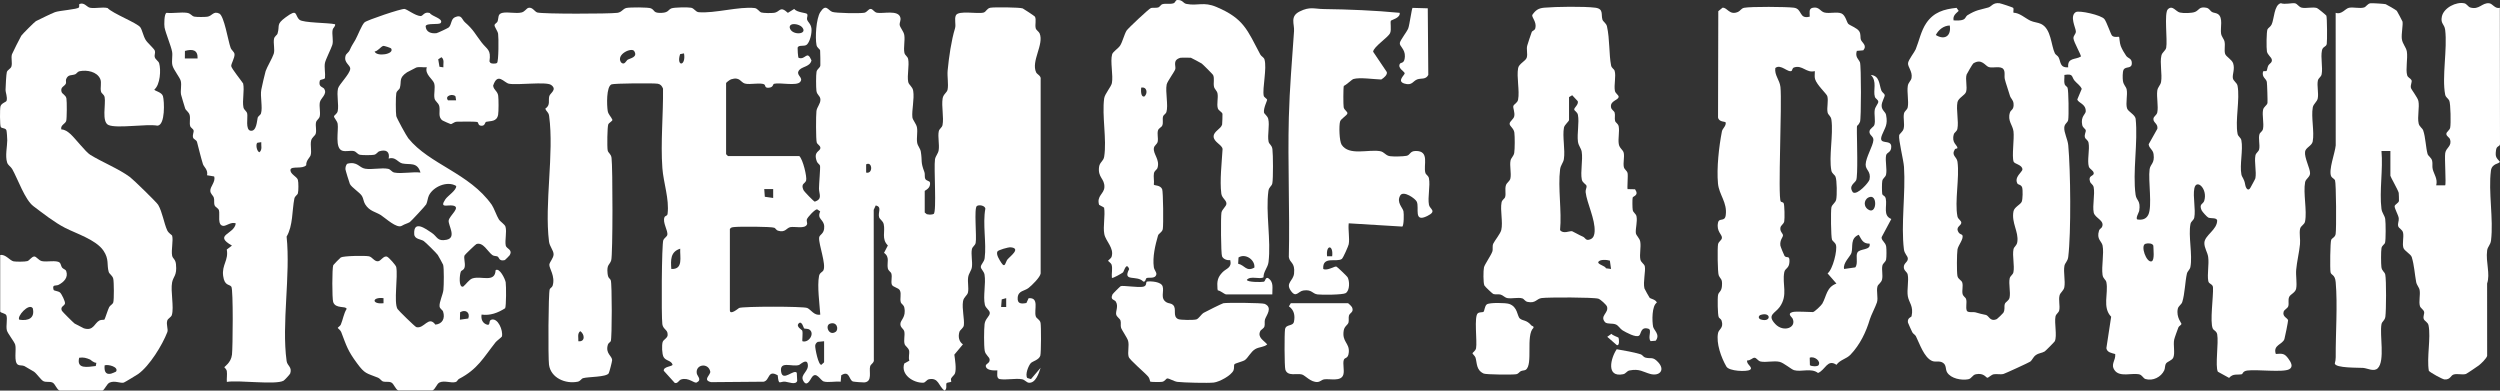
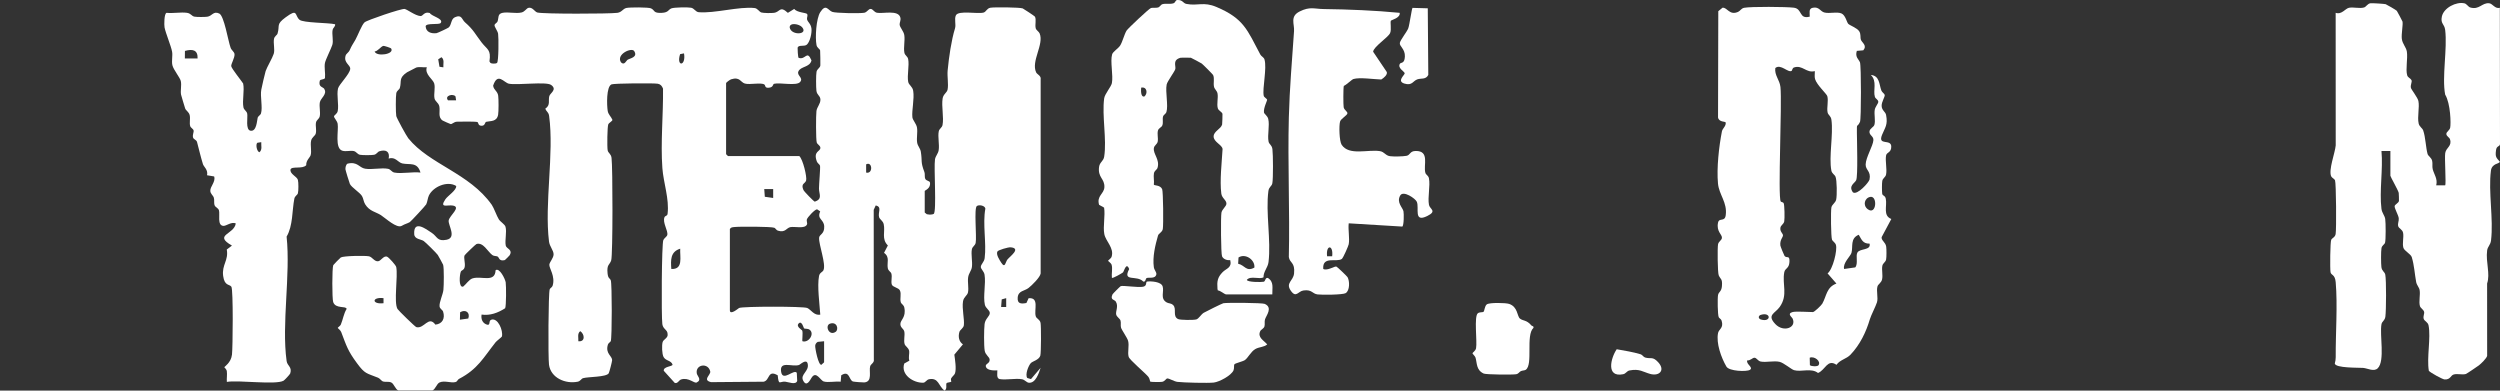
<svg xmlns="http://www.w3.org/2000/svg" fill="none" viewBox="0 0 192 30" height="30" width="192">
  <rect x="0" y="0" width="192" height="30" fill="#333333" stroke="none" />
  <path fill="white" d="M79.897 27.308C79.961 27.088 79.965 25.061 79.915 24.798C79.865 24.532 79.603 24.48 79.546 24.289C79.398 23.799 79.842 22.832 78.998 22.902L78.828 23.271C78.425 23.347 78.12 23.342 78.159 22.854C78.201 22.318 78.68 22.358 78.989 22.118C79.247 21.919 79.882 21.296 79.922 21.002V6.092C79.974 5.816 79.65 5.718 79.576 5.56C79.171 4.692 80.196 3.416 79.844 2.566C79.784 2.424 79.588 2.324 79.546 2.18C79.468 1.908 79.609 1.485 79.479 1.274C79.45 1.226 78.597 0.667 78.544 0.646C78.331 0.56 76.343 0.54 76.056 0.595C75.789 0.646 75.736 0.906 75.546 0.963C75.098 1.096 73.61 0.774 73.413 1.177C73.275 1.459 73.438 1.881 73.345 2.18C73.063 3.092 72.877 4.386 72.779 5.415C72.736 5.866 72.855 6.463 72.776 6.873C72.729 7.124 72.448 7.221 72.393 7.563C72.296 8.17 72.499 9.028 72.386 9.601C72.344 9.817 72.138 9.875 72.096 10.091C72.013 10.509 72.16 11.1 72.089 11.544C72.048 11.8 71.848 11.981 71.807 12.238C71.709 12.849 71.945 16.264 71.71 16.426C71.664 16.457 71.608 16.461 71.555 16.471C71.435 16.493 71.301 16.477 71.181 16.453L71.019 16.322V14.666C71.019 14.625 71.512 14.469 71.417 14.002C71.396 13.898 71.136 13.887 71.066 13.744C70.987 13.58 71.053 13.373 70.998 13.226C70.679 12.388 70.844 12.431 70.72 11.652C70.679 11.395 70.479 11.215 70.438 10.958C70.379 10.594 70.484 10.167 70.426 9.801C70.38 9.508 70.093 9.227 70.07 9.004C70.015 8.458 70.234 7.609 70.134 6.977C70.079 6.636 69.798 6.538 69.75 6.287C69.654 5.784 69.845 5.035 69.747 4.537C69.705 4.321 69.499 4.264 69.457 4.048C69.379 3.656 69.515 3.11 69.449 2.691C69.403 2.4 69.111 2.109 69.092 1.894C69.077 1.726 69.205 1.564 69.146 1.344C68.984 0.737 67.812 1.069 67.354 0.98C67.126 0.935 67.038 0.685 66.864 0.685C66.689 0.685 66.601 0.936 66.374 0.98C66.064 1.04 64.147 1.014 63.906 0.908C63.573 0.764 63.431 0.266 62.999 0.931C62.678 1.423 62.596 2.899 62.709 3.464C62.753 3.682 62.954 3.747 62.986 3.875C63.001 3.931 63.008 4.965 63.003 5.024C62.983 5.222 62.754 5.288 62.709 5.513C62.663 5.747 62.668 6.724 62.702 6.978C62.747 7.312 63.003 7.353 63.008 7.649C63.013 7.982 62.745 8.212 62.703 8.525C62.661 8.835 62.657 10.719 62.727 10.946C62.774 11.096 63.004 11.177 63.005 11.354C63.007 11.655 62.438 11.596 62.733 12.4C62.785 12.545 62.958 12.628 62.978 12.729C63.013 12.895 62.898 14.128 62.898 14.476C62.898 14.918 63.194 15.278 62.574 15.487C62.498 15.473 61.759 14.715 61.705 14.593C61.481 14.086 61.833 14.117 61.91 13.866C61.99 13.599 61.666 12.234 61.387 11.988H55.911L55.764 11.841V6.388C55.764 6.334 56.059 6.119 56.151 6.091C56.826 5.874 56.874 6.321 57.203 6.416C57.588 6.527 58.435 6.317 58.7 6.488C58.809 6.559 58.708 6.765 59.039 6.738C59.415 6.709 59.335 6.465 59.452 6.434C59.886 6.32 61.172 6.622 61.447 6.298C61.728 5.973 61.183 5.81 61.313 5.492C61.481 5.08 62.203 5.188 62.322 4.634C61.956 3.803 61.888 4.633 61.335 4.443C61.278 4.404 61.248 3.707 61.257 3.669C61.322 3.408 61.782 3.611 61.977 3.418C62.216 3.183 62.359 2.531 62.321 2.197C62.277 1.815 62.029 1.702 61.979 1.48C61.952 1.36 62.065 1.193 61.985 1.074C61.915 0.973 61.188 0.964 60.999 0.684L60.51 0.986C59.871 0.41 59.936 0.919 59.439 0.986C59.244 1.012 58.651 1.011 58.476 0.96C58.305 0.91 58.188 0.645 57.956 0.618C56.774 0.482 54.866 1.044 53.659 0.937C53.419 0.915 53.322 0.641 53.075 0.593C52.837 0.547 51.767 0.56 51.565 0.643C51.304 0.749 51.351 0.959 50.831 0.987C50.144 1.023 50.313 0.788 49.995 0.641C49.8 0.551 48.365 0.553 48.109 0.611C47.825 0.676 47.762 0.94 47.41 0.986C46.785 1.069 41.684 1.081 41.264 0.959C41.062 0.901 40.891 0.521 40.579 0.604C40.431 0.643 40.306 0.901 40.049 0.959C39.61 1.06 39.033 0.902 38.606 0.983C38.192 1.061 38.318 1.372 38.208 1.657C38.172 1.748 38.003 1.818 37.982 1.919C37.954 2.054 38.218 2.365 38.255 2.593C38.301 2.881 38.3 4.743 38.17 4.833C38.103 4.88 38.001 4.884 37.919 4.884C37.831 4.884 37.746 4.877 37.667 4.833L37.59 4.716C37.729 3.796 37.412 3.811 36.992 3.266C36.484 2.605 36.374 2.291 35.713 1.715C35.456 1.491 35.47 1.083 34.938 1.324C34.617 1.468 34.693 1.907 34.457 2.111C34.399 2.161 33.609 2.536 33.523 2.547C33.122 2.593 32.712 2.477 32.688 2.008C32.768 1.739 33.745 1.934 33.855 1.754C34.061 1.421 33.164 1.265 33.008 0.999C32.564 0.866 32.489 1.25 32.291 1.234C31.873 1.199 31.271 0.716 31.069 0.687C30.833 0.652 28.187 1.543 27.997 1.717C27.776 1.921 27.477 2.734 27.292 3.06C27.071 3.449 27.042 3.436 26.847 3.873C26.779 4.023 26.589 4.123 26.545 4.265C26.367 4.838 26.93 4.978 26.896 5.301C26.856 5.698 26.027 6.498 25.959 6.797C25.843 7.312 26.035 8.032 25.937 8.528C25.892 8.752 25.671 8.835 25.654 8.933C25.633 9.041 25.894 9.272 25.933 9.509C26.017 10.019 25.685 11.403 26.301 11.578C26.573 11.655 26.893 11.549 27.159 11.599C27.374 11.64 27.433 11.846 27.65 11.888C27.83 11.924 28.542 11.924 28.723 11.888C28.934 11.847 28.992 11.662 29.135 11.618C29.644 11.46 29.955 11.64 29.849 12.182C30.359 12.004 30.559 12.477 30.896 12.552C31.469 12.679 32.044 12.406 32.294 13.253C31.698 13.176 30.849 13.362 30.291 13.253C30.073 13.211 30.016 13.006 29.799 12.964C29.301 12.867 28.573 13.041 28.045 12.957C27.579 12.883 27.464 12.384 26.687 12.569C26.562 12.643 26.521 12.875 26.53 13.002C26.534 13.076 26.833 14.048 26.871 14.127C27 14.396 27.631 14.778 27.799 15.053C27.919 15.251 27.91 15.468 28.043 15.686C28.379 16.231 28.858 16.268 29.256 16.524C29.617 16.759 30.472 17.568 30.853 17.344C31.124 17.185 31.251 17.183 31.469 17.06C31.55 17.014 32.692 15.785 32.735 15.691C32.835 15.478 32.841 15.225 32.938 15.018C33.262 14.337 34.354 13.865 35.033 14.281C35.087 14.598 34.386 15.034 34.205 15.305C33.725 16.023 34.366 15.712 34.786 15.788C35.441 15.907 34.519 16.551 34.459 16.933C34.404 17.282 35.098 18.252 34.296 18.414C33.572 18.561 33.591 18.172 33.166 17.887C32.685 17.563 31.749 16.866 31.812 17.984C31.835 18.382 32.33 18.364 32.541 18.51C32.689 18.611 33.516 19.432 33.62 19.578C33.663 19.64 34.021 20.293 34.033 20.335C34.109 20.59 34.089 21.937 34.054 22.264C34.016 22.623 33.725 23.209 33.758 23.528C33.779 23.726 33.986 23.789 34.032 23.937C34.195 24.454 33.978 24.88 33.437 24.931C32.904 24.205 32.578 25.288 31.972 25.122C31.875 25.095 30.588 23.836 30.527 23.728C30.23 23.214 30.573 21.243 30.432 20.511C30.403 20.363 29.876 19.789 29.747 19.724C29.462 19.584 29.259 20.061 29.019 20.068C28.734 20.077 28.59 19.731 28.329 19.682C28.018 19.624 26.395 19.646 26.174 19.772C26.127 19.799 25.613 20.323 25.595 20.363C25.498 20.575 25.502 22.93 25.587 23.192C25.766 23.743 26.57 23.467 26.621 23.724C26.391 24.095 26.338 24.55 26.173 24.933C26.131 25.032 25.938 25.147 25.938 25.183C25.938 25.207 26.15 25.357 26.204 25.5C26.622 26.595 26.705 26.929 27.417 27.895C28.037 28.736 28.133 28.645 29.036 29.009C29.188 29.071 29.287 29.26 29.427 29.301C29.62 29.358 29.835 29.281 30.041 29.371C30.264 29.468 30.361 29.913 30.598 29.985H33.202C33.438 29.913 33.531 29.475 33.759 29.372C34.146 29.197 34.651 29.444 34.988 29.34C35.139 29.294 35.134 29.161 35.252 29.099C36.693 28.348 37.114 27.485 38.064 26.282C38.142 26.183 38.536 25.888 38.547 25.843C38.655 25.381 38.237 24.38 37.729 24.555C37.502 24.633 37.687 24.987 37.424 24.941C37.055 24.832 36.93 24.52 36.984 24.159C37.646 24.255 38.246 24.023 38.795 23.674C38.882 23.504 38.879 21.945 38.837 21.681C38.797 21.43 38.368 20.539 38.062 20.75C38.021 21.743 36.98 21.168 36.295 21.378C36.021 21.462 35.79 21.843 35.565 22.016C35.206 22.094 35.298 21.102 35.389 20.869C35.439 20.738 35.645 20.763 35.691 20.488C35.744 20.176 35.592 19.801 35.683 19.609C35.709 19.552 36.528 18.765 36.588 18.744C37.106 18.569 37.448 19.319 37.811 19.588C37.947 19.688 38.11 19.644 38.228 19.708C38.326 19.759 38.318 20.092 38.772 19.974C38.797 19.967 39.126 19.63 39.139 19.607C39.409 19.157 38.888 19.113 38.84 18.855C38.763 18.441 38.937 17.806 38.821 17.411C38.766 17.225 38.438 17.044 38.311 16.847C38.152 16.601 37.932 15.963 37.769 15.731C36.052 13.293 32.973 12.625 31.359 10.622C31.21 10.438 30.462 9.065 30.434 8.914C30.388 8.678 30.387 7.399 30.434 7.164C30.476 6.952 30.666 6.893 30.707 6.754C30.86 6.232 30.592 6.001 31.26 5.552C31.305 5.522 31.93 5.198 31.969 5.186C32.211 5.115 32.525 5.188 32.78 5.166C32.592 5.696 33.255 6.091 33.346 6.404C33.444 6.741 33.303 7.206 33.369 7.55C33.415 7.791 33.68 7.895 33.738 8.157C33.824 8.543 33.603 9.001 33.999 9.26C34.05 9.293 34.577 9.525 34.61 9.529C34.718 9.544 34.865 9.363 35.074 9.347C35.297 9.331 36.591 9.326 36.672 9.375C36.752 9.423 36.704 9.689 37.035 9.654C37.27 9.629 37.231 9.379 37.348 9.353C37.678 9.277 38.15 9.364 38.255 8.817C38.301 8.571 38.297 7.617 38.262 7.352C38.214 6.991 37.915 6.92 37.873 6.578C38.222 5.518 38.701 6.355 39.09 6.43C39.747 6.555 41.939 6.252 42.322 6.521C42.821 6.874 42.253 7.148 42.188 7.376C42.089 7.721 42.299 8.066 41.881 8.343C41.964 8.592 42.131 8.594 42.173 8.909C42.565 11.807 41.801 15.628 42.165 18.559C42.21 18.917 42.516 19.238 42.516 19.53C42.516 19.819 42.207 20.125 42.189 20.324C42.164 20.593 42.666 21.216 42.441 21.944C42.403 22.066 42.253 22.129 42.22 22.211C42.109 22.479 42.091 27.466 42.163 28.007C42.301 29.033 43.436 29.503 44.367 29.315C44.579 29.272 44.638 29.087 44.779 29.044C45.164 28.929 46.566 28.971 46.749 28.669C46.799 28.588 47.004 27.786 47.01 27.672C47.026 27.324 46.469 27.171 46.687 26.463C46.724 26.341 46.874 26.278 46.908 26.197C47.007 25.96 47.007 21.766 46.908 21.529C46.829 21.338 46.705 21.413 46.661 20.997C46.586 20.285 46.831 20.352 46.94 19.996C47.069 19.581 47.061 12.822 46.966 12.121C46.923 11.802 46.712 11.767 46.668 11.541C46.621 11.3 46.638 9.717 46.717 9.547C46.774 9.426 47.028 9.307 47.036 9.206C46.935 8.959 46.717 8.798 46.672 8.519C46.604 8.096 46.554 6.66 46.963 6.48C47.147 6.399 50.226 6.372 50.528 6.432C50.741 6.474 50.843 6.613 50.92 6.807C50.946 8.78 50.726 10.953 50.87 12.909C50.952 14.034 51.409 15.277 51.271 16.417C51.247 16.607 51.09 16.553 51.035 16.679C50.86 17.087 51.326 17.722 51.247 18.049C51.217 18.174 51.01 18.289 50.945 18.434C50.814 18.73 50.787 24.281 50.867 24.891C50.92 25.294 51.274 25.313 51.273 25.665C51.32 25.957 50.954 26.061 50.891 26.269C50.818 26.514 50.837 27.198 50.965 27.422C51.142 27.732 51.544 27.671 51.653 28.003C51.642 28.161 50.934 28.138 50.978 28.476L51.819 29.406C52.048 29.485 52.134 29.197 52.31 29.142C52.893 28.96 53.313 29.471 53.512 29.372C53.929 29.162 53.545 28.882 53.512 28.676C53.398 27.98 54.393 27.829 54.547 28.529C54.603 28.785 53.915 29.183 54.608 29.349L58.646 29.315C59.133 29.221 58.944 28.364 59.729 28.825C59.807 29.648 59.872 29.273 60.304 29.312C60.548 29.335 61.114 29.586 61.225 29.255L61.193 28.632C60.979 28.314 60.12 29.341 59.992 28.563C59.845 27.674 60.817 28.202 61.367 28.031C61.443 28.008 61.925 27.532 62.026 27.921C62.179 28.51 61.441 28.742 61.677 29.217C61.947 29.762 62.203 29.201 62.336 28.997C62.686 28.462 63 29.218 63.264 29.297C63.615 29.4 64.181 29.264 64.564 29.317L64.606 28.824C65.261 28.396 65.192 29.206 65.51 29.299C65.605 29.326 66.266 29.379 66.377 29.37C67.038 29.315 66.714 28.501 66.832 28.119C66.882 27.959 67.156 27.854 67.111 27.618L67.101 16.115L67.254 15.779C67.767 15.883 67.406 16.311 67.516 16.684C67.565 16.849 67.809 16.959 67.868 17.211C68 17.784 67.681 18.35 68.188 18.851L67.894 19.419C68.36 19.742 68.101 20.174 68.183 20.599C68.223 20.808 68.412 20.869 68.456 21.009C68.535 21.269 68.411 21.611 68.491 21.851C68.561 22.062 69.005 22.085 69.112 22.305C69.242 22.573 69.096 22.933 69.18 23.212C69.223 23.351 69.409 23.41 69.452 23.622C69.604 24.379 69.149 24.56 69.149 24.887C69.149 25.182 69.407 25.235 69.453 25.472C69.508 25.764 69.389 26.132 69.475 26.424C69.525 26.595 69.778 26.701 69.825 26.954C69.857 27.125 69.751 27.475 69.84 27.699L69.448 27.917C69.155 28.783 70.155 29.414 70.896 29.393C71.091 29.387 71.144 29.159 71.366 29.122C72.097 28.998 72.072 29.647 72.535 29.999C72.772 29.873 72.623 29.545 72.695 29.431C72.738 29.364 73 29.37 73.06 29.307C73.071 29.296 73.001 29.144 73.049 29.057C73.13 28.912 73.309 28.792 73.347 28.665C73.457 28.298 73.347 27.63 73.293 27.237L73.953 26.445C73.638 26.236 73.577 25.843 73.682 25.492C73.733 25.32 73.998 25.204 74.025 24.974C74.079 24.508 73.868 23.715 73.96 23.14C74.014 22.799 74.295 22.701 74.343 22.45C74.409 22.109 74.3 21.661 74.354 21.293C74.4 20.98 74.604 20.796 74.643 20.509C74.699 20.098 74.563 19.536 74.641 19.142C74.683 18.926 74.889 18.869 74.931 18.652C75.023 18.186 74.791 15.986 75.023 15.823C75.2 15.698 75.641 15.789 75.676 16.02C75.454 17.222 75.773 18.652 75.622 19.828C75.584 20.126 75.32 20.306 75.327 20.506C75.332 20.671 75.57 20.837 75.613 21.094C75.727 21.774 75.489 22.751 75.638 23.406C75.699 23.671 75.994 23.808 76.015 24.016C76.042 24.277 75.667 24.459 75.616 24.885C75.566 25.304 75.559 26.524 75.624 26.927C75.678 27.266 75.99 27.402 76.005 27.612C76.032 27.95 75.613 27.92 75.724 28.191C75.832 28.456 76.351 28.462 76.596 28.443C76.608 28.653 76.51 29.031 76.756 29.111C77.289 29.204 77.991 29.032 78.499 29.128C78.707 29.169 78.838 29.373 79.004 29.392C79.534 29.457 79.785 28.656 79.92 28.247L79.179 29.115L78.893 29.029C78.714 28.765 78.981 28.089 79.167 27.886C79.299 27.741 79.8 27.647 79.902 27.301L79.897 27.308ZM61.597 2.085C62.108 2.675 60.749 2.751 60.647 2.103C60.641 1.704 61.384 1.839 61.597 2.085ZM28.77 3.954C29.017 3.936 29.249 3.575 29.426 3.529C29.522 3.504 30.018 3.69 30.035 3.716C30.334 4.165 28.92 4.384 28.769 3.954H28.77ZM29.454 23.287C28.542 23.394 28.537 22.791 29.454 22.898V23.287ZM35.336 23.983C35.747 23.733 36.129 23.995 35.964 24.462L35.321 24.553L35.336 23.983ZM34.05 5.171L33.752 5.128L33.655 4.555L33.904 4.394C34.15 4.578 34.03 4.909 34.05 5.171ZM34.405 7.703C34.117 7.346 34.802 7.161 34.984 7.407L35.028 7.703H34.405ZM44.417 26.208C44.436 25.946 44.318 25.622 44.563 25.431C44.909 25.66 44.963 26.273 44.417 26.208ZM48.202 4.588C48.091 4.658 47.955 5.055 47.69 4.786C47.296 4.162 48.517 3.623 48.705 3.921C49.011 4.4 48.38 4.474 48.202 4.589V4.588ZM51.557 20.657C51.509 19.976 51.477 19.335 52.241 19.099C52.206 19.74 52.495 20.703 51.557 20.657ZM52.232 4.158L52.533 4.1C52.702 5.113 51.915 5.141 52.232 4.158ZM59.38 14.521V15.204L58.738 15.112L58.694 14.521H59.38ZM61.629 26.209C61.586 26.168 61.678 25.576 61.613 25.392C61.589 25.323 61.111 25.089 61.335 24.845C61.574 24.585 61.723 25.195 61.746 25.213C61.815 25.27 62.034 25.218 62.175 25.321C62.588 25.621 62.113 26.355 61.629 26.208V26.209ZM63.291 27.815C63.291 27.845 63.134 27.952 63.096 28.011C62.855 28.114 62.591 26.733 62.607 26.55C62.619 26.417 62.691 26.323 62.803 26.256L63.291 26.207V27.815ZM62.908 18.264C62.876 18.793 63.458 20.295 63.241 20.753C63.172 20.901 62.952 20.935 62.902 21.195C62.751 21.974 62.945 23.346 62.997 24.163C62.528 24.259 62.282 23.776 61.995 23.652C61.691 23.522 57.063 23.522 56.763 23.652C56.716 23.673 56.054 24.253 56.054 23.822V17.588C56.14 17.45 56.248 17.454 56.391 17.437C56.783 17.391 59.234 17.395 59.473 17.494C59.555 17.527 59.618 17.675 59.74 17.714C60.319 17.896 60.393 17.503 60.7 17.443C61.038 17.378 61.81 17.597 61.973 17.245C62.025 17.132 61.929 16.982 61.965 16.854C62.011 16.687 62.58 16.075 62.752 16.074L62.991 16.235C62.72 16.854 63.277 16.823 63.3 17.39C63.326 17.991 62.924 17.988 62.908 18.262V18.264ZM64.178 25.484C63.666 25.843 63.33 24.995 63.744 24.857C64.296 24.674 64.429 25.308 64.178 25.484ZM66.519 13.255V12.623C67 12.356 67.07 13.387 66.519 13.255ZM76.886 23.58L76.932 22.993L77.276 22.898V23.58H76.886ZM77.373 19.927C77.218 20.114 77.199 20.635 76.91 20.193C76.773 19.985 76.467 19.53 76.607 19.307C76.673 19.203 77.432 18.975 77.62 18.993C78.443 19.071 77.577 19.679 77.374 19.926L77.373 19.927Z" />
-   <path fill="white" d="M177.937 0.615C177.595 0.518 177.131 0.659 176.786 0.592C176.549 0.546 176.448 0.297 176.26 0.254C176.045 0.206 175.481 0.368 175.166 0.245C174.641 0.386 174.663 1.461 174.46 1.883C174.373 2.065 174.196 2.14 174.144 2.251C174.06 2.43 174.054 3.708 174.099 3.949C174.148 4.21 174.428 4.381 174.472 4.562C174.531 4.804 174.301 4.867 174.204 5.037C174.132 5.163 174.121 5.401 174.071 5.446C174.012 5.498 173.816 5.417 173.796 5.513C173.704 5.953 174.039 6.021 174.093 6.292C174.117 6.409 174.161 7.832 174.142 7.911C174.099 8.1 173.849 8.199 173.803 8.436C173.72 8.859 173.882 9.472 173.8 9.893C173.759 10.103 173.572 10.162 173.528 10.304C173.427 10.629 173.574 11.113 173.506 11.452C173.463 11.668 173.258 11.725 173.216 11.941C173.118 12.44 173.309 13.19 173.213 13.691C173.2 13.757 172.917 14.257 172.845 14.396C172.668 14.736 172.478 14.468 172.431 14.181C172.352 13.7 172.186 13.635 172.14 13.399C171.996 12.67 172.281 11.502 172.137 10.772C172.095 10.556 171.889 10.498 171.847 10.282C171.647 9.266 172.04 7.608 171.843 6.585C171.796 6.34 171.508 6.224 171.481 5.987C171.445 5.679 171.646 5.318 171.508 4.873C171.412 4.567 170.955 4.358 170.887 4.129C170.807 3.857 170.908 3.503 170.845 3.197C170.803 2.992 170.618 2.828 170.579 2.585C170.506 2.132 170.759 1.351 170.332 1.077C170.189 0.986 170.021 0.997 169.895 0.928C169.725 0.835 169.689 0.643 169.445 0.595C168.891 0.486 168.901 0.775 168.591 0.91C168.341 1.02 167.685 1.026 167.414 0.963C167.103 0.892 166.845 0.356 166.489 0.716C166.195 1.011 166.473 3.096 166.365 3.66C166.319 3.899 166.057 4.004 165.996 4.266C165.862 4.847 166.07 5.685 165.971 6.286C165.926 6.558 165.717 6.669 165.678 6.968C165.615 7.464 165.773 8.158 165.681 8.627C165.637 8.852 165.403 8.924 165.383 9.119C165.352 9.423 165.749 9.489 165.686 9.889L165.018 11.078C165.052 11.415 165.344 11.474 165.394 11.836C165.494 12.559 165.148 12.585 165.089 13.004C164.972 13.854 165.311 15.866 164.985 16.503C164.816 16.832 164.524 16.904 164.17 16.858C163.961 16.827 164.276 16.293 164.29 16.202C164.42 15.372 164.079 15.43 164.014 14.963C163.772 13.219 164.208 10.922 164.017 9.117C163.963 8.791 163.433 8.578 163.355 8.315C163.238 7.926 163.41 7.297 163.33 6.878C163.286 6.644 163.083 6.538 163.039 6.195C163.014 6.004 163.007 5.521 163.088 5.363C163.243 5.059 163.734 5.329 163.724 4.836C163.717 4.467 163.435 4.492 163.292 4.29C163.147 4.087 162.964 3.764 162.874 3.535C162.784 3.303 162.772 2.858 162.747 2.833C162.708 2.795 162.377 2.908 162.206 2.738C162.109 2.642 161.805 1.715 161.622 1.47C161.384 1.152 159.668 0.779 159.422 0.929C158.927 1.23 159.413 2.138 159.426 2.403C159.437 2.629 159.221 2.722 159.242 2.953C159.269 3.243 159.838 4.222 159.815 4.341C159.37 4.606 158.775 4.404 158.836 5.171C158.179 5.207 158.286 4.757 158.097 4.397C158.033 4.274 157.869 4.209 157.814 4.095C157.516 3.479 157.538 2.216 156.755 1.839C156.514 1.722 156.199 1.715 155.931 1.588C155.543 1.404 155.093 0.976 154.637 0.978C154.603 0.869 154.671 0.693 154.619 0.609C154.59 0.562 153.659 0.26 153.56 0.248C153.049 0.186 152.953 0.503 152.705 0.574C152.011 0.774 151.793 0.744 151.088 1.177C150.989 1.238 150.953 1.426 150.797 1.497C150.558 1.604 150.288 1.568 150.035 1.568C149.966 1.206 150.196 1.056 150.426 0.836L150.267 0.602C149.29 0.705 148.512 0.934 147.941 1.77C147.532 2.369 147.383 3.158 147.127 3.784C147.039 3.999 146.568 4.591 146.538 4.843C146.503 5.139 146.897 5.488 146.806 5.993C146.768 6.206 146.562 6.329 146.52 6.588C146.439 7.083 146.606 7.766 146.514 8.237C146.472 8.453 146.267 8.511 146.224 8.727C146.156 9.069 146.286 9.511 146.202 9.874C146.144 10.122 145.881 10.263 145.856 10.393C145.793 10.713 146.192 12.301 146.227 12.813C146.359 14.808 145.985 17.232 146.221 19.15C146.263 19.49 146.504 19.653 146.52 19.836C146.547 20.131 146.211 20.19 146.212 20.511C146.212 20.806 146.468 20.859 146.514 21.096C146.606 21.569 146.439 22.249 146.52 22.745C146.602 23.247 146.981 23.501 146.807 24.289C146.79 24.363 146.464 24.406 146.531 24.775C146.538 24.815 146.818 25.424 146.865 25.518C146.928 25.643 147.081 25.7 147.143 25.825C147.417 26.372 147.763 27.445 148.374 27.716C148.646 27.836 148.929 27.68 149.211 27.857C149.507 28.043 149.391 28.36 149.54 28.601C149.831 29.076 150.641 29.226 151.158 29.128C151.433 29.075 151.472 28.797 151.749 28.742C152.364 28.621 152.518 29.002 152.626 29.011C152.716 29.019 152.928 28.779 153.12 28.744C153.361 28.701 153.621 28.784 153.875 28.717C153.985 28.689 155.839 27.839 155.929 27.769C156.073 27.659 156.146 27.419 156.343 27.278C156.593 27.1 156.812 27.124 157.032 26.991C157.098 26.951 157.786 26.257 157.809 26.206C157.998 25.792 157.764 24.805 157.861 24.31C157.903 24.094 158.108 24.036 158.151 23.82C158.219 23.477 158.081 23.032 158.177 22.676C158.231 22.471 158.492 22.32 158.54 22.063C158.631 21.578 158.457 20.899 158.548 20.416C158.593 20.181 158.798 20.076 158.84 19.733C159.068 17.876 159.02 13.067 158.842 11.156C158.801 10.711 158.51 10.184 158.536 9.795C158.555 9.485 158.791 9.446 158.837 9.211C158.891 8.935 158.87 6.934 158.786 6.733C158.752 6.651 158.602 6.588 158.565 6.467C158.499 6.254 158.563 5.981 158.545 5.755C159.258 5.633 159.078 5.897 159.327 6.195C159.506 6.408 159.761 6.557 159.878 6.825L159.537 7.635C159.61 7.924 160.2 7.959 160.185 8.555C160.18 8.768 159.778 8.943 159.915 9.602C159.96 9.817 160.165 9.892 160.185 10.004C160.212 10.14 160.059 10.329 160.124 10.556C160.162 10.69 160.359 10.753 160.402 10.968C160.502 11.475 160.282 12.325 160.423 12.797C160.481 12.992 160.778 13.073 160.801 13.305C160.801 13.553 160.338 13.45 160.521 13.965C160.575 14.115 160.752 14.169 160.793 14.377C160.902 14.926 160.69 15.766 160.797 16.321C160.878 16.747 161.676 16.93 161.43 17.44C161.39 17.524 161.245 17.582 161.206 17.706C160.994 18.389 161.411 18.517 161.478 18.857C161.6 19.481 161.384 20.442 161.474 21.101C161.517 21.421 161.727 21.455 161.771 21.681C161.937 22.526 161.443 23.616 162.137 24.324L161.77 26.739C161.821 27.073 162.179 27.11 162.449 27.191C162.502 27.689 162.061 27.969 162.41 28.447C162.798 28.976 163.711 28.637 164.264 28.742C164.531 28.793 164.584 29.053 164.774 29.11C165.342 29.28 165.972 28.959 166.215 28.441C166.294 28.271 166.245 28.068 166.361 27.905C166.46 27.767 166.811 27.678 166.905 27.472C167.059 27.135 166.891 26.495 166.977 26.083C167.009 25.932 167.231 25.329 167.302 25.141C167.337 25.046 167.515 24.97 167.537 24.88C167.551 24.82 167.124 24.373 167.252 23.725C167.298 23.492 167.534 23.398 167.598 23.194C167.798 22.561 167.815 21.622 167.954 21.016C167.997 20.826 168.185 20.709 168.223 20.505C168.4 19.58 168.049 18.112 168.229 17.2C168.271 16.984 168.478 16.926 168.52 16.71C168.643 16.083 168.401 15.107 168.524 14.475C168.675 13.691 169.573 14.493 169.284 15.426C169.205 15.683 168.861 15.649 169.084 16.151C169.131 16.259 169.506 16.672 169.599 16.711C169.803 16.797 170.213 16.698 170.278 16.917C170.295 17.65 169.305 18.069 169.295 18.659C169.288 19.044 169.541 19.381 169.589 19.741C169.666 20.31 169.501 21.061 169.596 21.586C169.642 21.84 169.942 21.788 169.958 22.079C169.997 22.752 169.706 24.728 169.942 25.234C170.01 25.381 170.23 25.416 170.281 25.676C170.403 26.309 170.112 28.119 170.331 28.548L171.195 29.023C171.501 28.662 171.834 28.813 172.171 28.74C172.246 28.724 172.232 28.506 172.587 28.457C173.321 28.356 175.335 28.623 175.814 28.357C176.157 28.166 175.935 27.803 175.744 27.541C175.447 27.133 175.287 27.148 174.782 27.184C174.547 26.488 175.299 26.467 175.443 26.04C175.483 25.924 175.734 24.672 175.724 24.599C175.699 24.419 175.27 24.335 175.383 23.941C175.431 23.775 175.692 23.686 175.741 23.512C175.805 23.287 175.706 23.04 175.81 22.802C175.901 22.597 176.285 22.478 176.345 22.165C176.423 21.756 176.306 21.158 176.348 20.707C176.407 20.061 176.575 19.406 176.639 18.757C176.675 18.391 176.578 17.927 176.642 17.591C176.695 17.317 176.977 17.277 177.03 17.003C177.191 16.161 176.873 14.832 177.033 13.988C177.082 13.729 177.41 13.605 177.413 13.306C177.417 12.926 176.967 12.119 177.029 11.653C177.072 11.329 177.551 11.206 177.616 10.866C177.757 10.127 177.483 8.992 177.622 8.244C177.672 7.975 177.954 7.822 178.004 7.553C178.08 7.147 177.933 6.591 178.01 6.196C178.052 5.98 178.259 5.923 178.301 5.707C178.403 5.182 178.213 4.439 178.325 3.876C178.389 3.554 178.65 3.621 178.695 3.373C178.734 3.155 178.722 1.342 178.666 1.204C178.648 1.161 178.01 0.637 177.939 0.616L177.937 0.615ZM148.67 2.689C148.879 2.286 149.268 1.971 149.742 1.958C149.873 2.75 149.358 3.115 148.67 2.689ZM155.268 15.494C155.163 15.724 154.699 15.901 154.636 16.229C154.465 17.111 155.041 17.785 154.932 18.57C154.888 18.889 154.679 18.924 154.635 19.15C154.537 19.649 154.729 20.402 154.632 20.9C154.59 21.116 154.383 21.173 154.341 21.389C154.258 21.81 154.419 22.422 154.337 22.847C154.285 23.115 154.021 23.168 153.967 23.355C153.903 23.581 154.004 23.76 153.856 24.023C153.832 24.065 153.401 24.485 153.36 24.503C152.834 24.747 152.745 24.233 152.518 24.188C152.134 24.111 152.089 24.092 151.725 23.991C151.531 23.937 151.166 24.03 151.057 23.878C150.939 23.59 151.083 23.252 150.995 22.966C150.952 22.826 150.762 22.765 150.722 22.556C150.671 22.293 150.78 21.964 150.701 21.7C150.644 21.51 150.383 21.458 150.331 21.192C150.272 20.88 150.283 19.487 150.335 19.155C150.385 18.839 150.857 18.311 150.7 18.048C150.678 18.01 150.51 17.979 150.439 17.875C150.129 17.417 150.628 17.35 150.628 17.104C150.628 16.93 150.375 16.843 150.331 16.615C150.107 15.474 150.502 13.638 150.335 12.424C150.28 12.022 149.838 11.954 150.133 11.471C150.185 11.386 150.333 11.437 150.331 11.357C150.327 11.142 149.854 10.967 150.056 10.306C150.099 10.164 150.286 10.105 150.328 9.895C150.442 9.321 150.221 8.434 150.332 7.853C150.397 7.518 150.917 7.315 150.995 7.052C151.106 6.675 150.923 6.104 151.035 5.728C151.051 5.672 151.499 4.904 151.546 4.873C152.201 4.455 152.464 5.069 152.745 5.153C153.063 5.247 153.65 5.04 153.86 5.309C154.018 5.512 153.912 5.832 153.969 6.076C154.043 6.393 154.249 6.951 154.36 7.343C154.423 7.569 154.614 7.666 154.64 7.947C154.687 8.442 154.43 8.419 154.36 8.65C154.165 9.289 154.572 9.586 154.636 10.089C154.707 10.664 154.497 11.993 154.646 12.416C154.71 12.596 155.321 12.653 155.321 13.013C155.321 13.206 154.65 13.609 154.948 14.113C154.985 14.177 155.233 14.18 155.3 14.394C155.359 14.584 155.348 15.316 155.267 15.494H155.268ZM165.243 20.072C164.845 20.194 164.365 18.858 164.769 18.723C164.948 18.663 165.312 18.668 165.377 18.869C165.374 19.11 165.494 19.994 165.243 20.071V20.072Z" />
-   <path fill="white" d="M191.692 11.544C191.744 11.161 191.97 11.295 192 11.069L191.987 0.6C191.615 0.701 191.436 0.276 191.165 0.25C190.613 0.196 190.404 0.782 189.714 0.574C189.556 0.526 189.446 0.296 189.267 0.255C188.638 0.113 187.674 0.602 187.535 1.272C187.419 1.835 187.732 1.829 187.789 2.297C187.968 3.753 187.528 5.914 187.789 7.264C187.832 7.488 188.03 7.561 188.105 7.729C188.21 7.969 188.234 9.507 188.176 9.798C188.131 10.024 187.88 10.112 187.88 10.286C187.88 10.461 188.111 10.545 188.16 10.695C188.331 11.231 187.86 11.328 187.793 11.753C187.73 12.144 187.876 14.143 187.788 14.231H187.102C187.228 13.739 186.932 13.389 186.832 12.992C186.78 12.784 186.838 12.559 186.79 12.352C186.731 12.101 186.485 11.989 186.438 11.826C186.306 11.371 186.282 10.537 186.102 10.018C186.037 9.833 185.812 9.738 185.754 9.488C185.636 8.977 185.833 8.249 185.733 7.756C185.68 7.498 185.199 6.889 185.162 6.759C185.096 6.529 185.273 6.301 185.2 6.149C185.142 6.031 184.926 5.959 184.873 5.787C184.737 5.338 184.929 4.483 184.847 3.962C184.794 3.622 184.509 3.379 184.46 2.984C184.414 2.611 184.565 1.889 184.511 1.653C184.5 1.607 184.116 0.893 184.076 0.833C184.04 0.778 183.279 0.34 183.22 0.322C183.113 0.291 182.196 0.236 182.063 0.249C181.826 0.27 181.73 0.523 181.558 0.574C181.224 0.673 180.751 0.53 180.407 0.597C180.113 0.653 179.848 1.147 179.379 0.985L179.383 11.166C179.329 11.76 178.812 13.067 179.038 13.547C179.091 13.659 179.277 13.731 179.329 13.842C179.417 14.029 179.443 17.634 179.377 17.977C179.327 18.237 179.106 18.271 179.037 18.419C178.959 18.586 178.938 20.643 178.985 20.904C179.032 21.16 179.328 21.051 179.382 21.675C179.535 23.436 179.371 25.614 179.383 27.431C179.384 27.599 179.357 27.76 179.312 27.919C179.366 28.278 181.13 28.229 181.48 28.254C181.827 28.279 182.314 28.576 182.611 28.282C183.185 27.713 182.742 25.702 182.899 24.895C182.943 24.668 183.154 24.635 183.197 24.315C183.261 23.841 183.274 21.526 183.19 21.096C183.146 20.869 182.936 20.836 182.892 20.516C182.858 20.263 182.853 19.284 182.899 19.051C182.941 18.841 183.128 18.782 183.171 18.641C183.237 18.43 183.227 17.079 183.185 16.816C183.141 16.538 182.937 16.363 182.895 16.033C182.726 14.678 183.027 12.991 182.897 11.599H183.582V13.499C183.582 13.572 184.166 14.582 184.222 14.811C184.231 14.849 184.248 15.403 184.24 15.433C184.2 15.605 183.923 15.7 183.908 15.833C183.89 16.004 184.198 16.526 184.224 16.756C184.25 16.974 184.125 17.163 184.183 17.373C184.234 17.554 184.506 17.614 184.558 17.883C184.623 18.225 184.482 18.698 184.58 19.03C184.652 19.27 185.153 19.51 185.225 19.752C185.419 20.401 185.443 21.018 185.561 21.658C185.605 21.899 185.79 22.069 185.826 22.27C185.894 22.644 185.749 23.162 185.851 23.509C185.898 23.667 186.136 23.781 186.173 23.955C186.205 24.102 186.083 24.285 186.139 24.483C186.192 24.667 186.462 24.725 186.514 24.994C186.701 25.968 186.363 27.446 186.535 28.479C186.677 28.636 187.585 29.132 187.739 29.141C188.203 29.169 188.199 28.833 188.443 28.761C188.728 28.676 189.096 28.807 189.382 28.722C189.439 28.705 190.273 28.141 190.379 28.06C190.549 27.93 190.977 27.514 191.013 27.327L191.01 21.772C191.265 21.029 190.896 20.141 191.011 19.241C191.05 18.932 191.268 18.819 191.311 18.469C191.512 16.829 191.093 14.729 191.303 13.105C191.377 12.542 191.953 12.582 191.992 12.427C191.716 12.105 191.623 12.064 191.693 11.544H191.692Z" />
-   <path fill="white" d="M13.519 20.311C13.474 19.882 13.27 19.881 13.22 19.634C13.136 19.207 13.321 18.472 13.22 18.098C13.206 18.044 12.946 17.918 12.837 17.678C12.592 17.136 12.47 16.289 12.149 15.734C12.037 15.541 10.244 13.796 9.986 13.603C9.134 12.967 7.805 12.435 6.921 11.883C6.576 11.668 5.766 10.611 5.398 10.283C5.209 10.115 4.973 9.94 4.712 9.943C4.615 9.615 5.016 9.514 5.084 9.291C5.14 9.102 5.143 7.781 5.101 7.56C5.049 7.291 4.776 7.229 4.726 7.05C4.62 6.678 4.947 6.642 5.052 6.433C5.104 6.331 5.034 6.191 5.08 6.077C5.233 5.694 5.492 5.816 5.782 5.703C5.885 5.663 5.932 5.505 6.132 5.466C6.681 5.358 7.44 5.499 7.693 6.052C7.832 6.355 7.671 6.75 7.764 7.053C7.808 7.195 7.995 7.253 8.036 7.463C8.139 7.987 7.787 9.363 8.333 9.602C8.983 9.887 11.262 9.496 12.093 9.651C12.706 9.614 12.622 7.752 12.515 7.385C12.421 7.065 11.863 6.99 11.854 6.878C12.306 6.5 12.372 5.365 12.222 4.853C12.175 4.697 11.942 4.578 11.889 4.396C11.838 4.224 11.942 4.085 11.897 3.911C11.854 3.744 11.337 3.316 11.184 3.062C10.999 2.754 10.924 2.314 10.779 2.101C10.555 1.77 8.643 1.035 8.261 0.616C7.844 0.521 7.312 0.672 6.913 0.595C6.656 0.545 6.477 0.148 6.088 0.315C6.069 0.39 6.1 0.515 6.061 0.569C5.954 0.722 4.551 0.807 4.22 0.935C3.865 1.072 3.137 1.442 2.759 1.623C2.671 1.665 1.714 2.623 1.635 2.743C1.568 2.844 0.94 4.095 0.917 4.172C0.833 4.46 0.962 4.823 0.877 5.106C0.824 5.282 0.579 5.359 0.525 5.535C0.478 5.689 0.433 6.631 0.427 6.879C0.421 7.124 0.586 7.45 0.506 7.736C0.475 7.847 0.113 7.907 0.037 8.166C-0.017 8.349 -0.014 9.651 0.061 9.757C0.146 9.877 0.431 9.819 0.494 10.008C0.524 10.098 0.558 10.637 0.557 10.78C0.557 11.237 0.384 11.972 0.548 12.484C0.617 12.697 0.835 12.803 0.934 12.977C1.37 13.747 1.911 15.34 2.565 15.833C3.302 16.388 4.173 17.076 4.999 17.5C5.843 17.934 7.37 18.411 7.941 19.244C8.399 19.912 8.187 20.324 8.349 20.882C8.397 21.047 8.641 21.158 8.699 21.41C8.754 21.647 8.764 23.01 8.7 23.22C8.653 23.376 8.459 23.446 8.384 23.588C8.292 23.762 8.058 24.505 8.022 24.542C7.986 24.578 7.766 24.545 7.649 24.606C7.231 24.824 7.191 25.444 6.441 25.215C6.403 25.204 5.771 24.875 5.732 24.85C5.636 24.784 4.783 23.933 4.755 23.871C4.602 23.539 4.938 23.509 4.99 23.317C5.029 23.171 4.729 22.564 4.608 22.463C4.463 22.343 4.138 22.34 4.116 22.261C3.984 21.803 4.292 21.985 4.505 21.872C4.905 21.66 5.26 21.313 5.085 20.82C5.037 20.686 4.848 20.661 4.768 20.552C4.686 20.442 4.679 20.247 4.573 20.162C4.322 19.961 3.59 20.14 3.215 20.054C2.961 19.996 2.786 19.684 2.625 19.698C2.424 19.715 2.264 20.006 2.098 20.054C1.92 20.105 1.235 20.108 1.046 20.072C0.757 20.017 0.421 19.5 0.016 19.588V23.922C0.016 24.035 0.43 24.048 0.493 24.227C0.588 24.495 0.446 25.02 0.525 25.363C0.582 25.608 1.093 26.222 1.169 26.475C1.275 26.834 1.034 27.815 1.385 28.013C1.518 28.088 1.718 28.042 1.87 28.113C1.911 28.132 2.565 28.515 2.61 28.545C2.825 28.695 3.155 29.197 3.341 29.278C3.561 29.374 3.805 29.282 4.024 29.377C4.247 29.473 4.344 29.919 4.581 29.991L7.871 29.993C8.04 29.936 8.197 29.474 8.427 29.379C8.835 29.208 9.246 29.455 9.505 29.384C9.567 29.367 10.504 28.801 10.609 28.727C11.489 28.101 12.472 26.49 12.852 25.503C12.933 25.291 12.752 24.932 12.845 24.623C12.898 24.448 13.144 24.37 13.197 24.195C13.379 23.591 13.086 22.355 13.218 21.684C13.309 21.222 13.605 21.169 13.516 20.314L13.519 20.311ZM1.484 24.553C1.263 24.326 2.215 23.24 2.516 23.672C2.7 24.439 2.169 24.662 1.484 24.553ZM7.355 28.111C6.71 28.183 5.864 28.37 6.08 27.475C6.432 27.427 6.624 27.489 6.922 27.614C6.953 27.627 7.189 27.866 7.402 27.864L7.355 28.112V28.111ZM8.911 28.54C8.9 28.558 8.564 28.691 8.525 28.699C8.063 28.8 8.002 28.448 8.036 28.059C8.311 27.957 9.143 28.189 8.911 28.539V28.54Z" />
+   <path fill="white" d="M191.692 11.544C191.744 11.161 191.97 11.295 192 11.069L191.987 0.6C191.615 0.701 191.436 0.276 191.165 0.25C190.613 0.196 190.404 0.782 189.714 0.574C189.556 0.526 189.446 0.296 189.267 0.255C188.638 0.113 187.674 0.602 187.535 1.272C187.419 1.835 187.732 1.829 187.789 2.297C187.968 3.753 187.528 5.914 187.789 7.264C188.21 7.969 188.234 9.507 188.176 9.798C188.131 10.024 187.88 10.112 187.88 10.286C187.88 10.461 188.111 10.545 188.16 10.695C188.331 11.231 187.86 11.328 187.793 11.753C187.73 12.144 187.876 14.143 187.788 14.231H187.102C187.228 13.739 186.932 13.389 186.832 12.992C186.78 12.784 186.838 12.559 186.79 12.352C186.731 12.101 186.485 11.989 186.438 11.826C186.306 11.371 186.282 10.537 186.102 10.018C186.037 9.833 185.812 9.738 185.754 9.488C185.636 8.977 185.833 8.249 185.733 7.756C185.68 7.498 185.199 6.889 185.162 6.759C185.096 6.529 185.273 6.301 185.2 6.149C185.142 6.031 184.926 5.959 184.873 5.787C184.737 5.338 184.929 4.483 184.847 3.962C184.794 3.622 184.509 3.379 184.46 2.984C184.414 2.611 184.565 1.889 184.511 1.653C184.5 1.607 184.116 0.893 184.076 0.833C184.04 0.778 183.279 0.34 183.22 0.322C183.113 0.291 182.196 0.236 182.063 0.249C181.826 0.27 181.73 0.523 181.558 0.574C181.224 0.673 180.751 0.53 180.407 0.597C180.113 0.653 179.848 1.147 179.379 0.985L179.383 11.166C179.329 11.76 178.812 13.067 179.038 13.547C179.091 13.659 179.277 13.731 179.329 13.842C179.417 14.029 179.443 17.634 179.377 17.977C179.327 18.237 179.106 18.271 179.037 18.419C178.959 18.586 178.938 20.643 178.985 20.904C179.032 21.16 179.328 21.051 179.382 21.675C179.535 23.436 179.371 25.614 179.383 27.431C179.384 27.599 179.357 27.76 179.312 27.919C179.366 28.278 181.13 28.229 181.48 28.254C181.827 28.279 182.314 28.576 182.611 28.282C183.185 27.713 182.742 25.702 182.899 24.895C182.943 24.668 183.154 24.635 183.197 24.315C183.261 23.841 183.274 21.526 183.19 21.096C183.146 20.869 182.936 20.836 182.892 20.516C182.858 20.263 182.853 19.284 182.899 19.051C182.941 18.841 183.128 18.782 183.171 18.641C183.237 18.43 183.227 17.079 183.185 16.816C183.141 16.538 182.937 16.363 182.895 16.033C182.726 14.678 183.027 12.991 182.897 11.599H183.582V13.499C183.582 13.572 184.166 14.582 184.222 14.811C184.231 14.849 184.248 15.403 184.24 15.433C184.2 15.605 183.923 15.7 183.908 15.833C183.89 16.004 184.198 16.526 184.224 16.756C184.25 16.974 184.125 17.163 184.183 17.373C184.234 17.554 184.506 17.614 184.558 17.883C184.623 18.225 184.482 18.698 184.58 19.03C184.652 19.27 185.153 19.51 185.225 19.752C185.419 20.401 185.443 21.018 185.561 21.658C185.605 21.899 185.79 22.069 185.826 22.27C185.894 22.644 185.749 23.162 185.851 23.509C185.898 23.667 186.136 23.781 186.173 23.955C186.205 24.102 186.083 24.285 186.139 24.483C186.192 24.667 186.462 24.725 186.514 24.994C186.701 25.968 186.363 27.446 186.535 28.479C186.677 28.636 187.585 29.132 187.739 29.141C188.203 29.169 188.199 28.833 188.443 28.761C188.728 28.676 189.096 28.807 189.382 28.722C189.439 28.705 190.273 28.141 190.379 28.06C190.549 27.93 190.977 27.514 191.013 27.327L191.01 21.772C191.265 21.029 190.896 20.141 191.011 19.241C191.05 18.932 191.268 18.819 191.311 18.469C191.512 16.829 191.093 14.729 191.303 13.105C191.377 12.542 191.953 12.582 191.992 12.427C191.716 12.105 191.623 12.064 191.693 11.544H191.692Z" />
  <path fill="white" d="M145.251 16.817C144.594 16.56 144.937 15.839 144.83 15.27C144.779 14.992 144.574 15.056 144.552 14.867C144.529 14.662 144.524 14.079 144.56 13.889C144.602 13.674 144.809 13.616 144.851 13.4C144.934 12.978 144.773 12.359 144.851 11.937C144.899 11.679 145.255 11.737 145.249 11.256C145.242 10.63 144.192 11.226 144.539 10.363C144.768 9.793 145.001 9.598 144.851 8.825C144.804 8.583 144.53 8.49 144.51 8.145C144.493 7.823 144.782 7.423 144.745 7.287C144.717 7.182 144.541 7.094 144.487 6.948C144.313 6.479 144.36 5.812 143.68 5.757C144.185 6.245 143.836 6.941 143.992 7.441C144.038 7.588 144.267 7.663 144.252 7.832C144.239 7.975 144.017 8.2 143.979 8.44C143.922 8.792 144.049 9.266 143.954 9.584C143.896 9.776 143.6 9.855 143.577 10.095C143.548 10.396 143.898 10.45 143.877 10.763C143.848 11.213 143.299 12.079 143.282 12.627C143.269 13.075 143.71 13.138 143.58 13.789C143.538 13.999 142.638 15.019 142.304 14.772C141.942 14.265 142.441 14.081 142.554 13.839C142.698 13.53 142.613 10.776 142.609 10.184C142.604 9.358 142.609 9.87 142.848 9.359C142.946 9.151 142.944 5.022 142.846 4.786C142.741 4.537 142.454 4.382 142.604 3.907L143.099 3.865C143.422 3.485 143 3.286 142.919 3.058C142.85 2.86 142.933 2.64 142.79 2.407C142.631 2.148 142.072 1.955 141.949 1.834C141.83 1.717 141.739 1.175 141.43 1.035C141.098 0.885 140.521 1.055 140.132 0.965C139.784 0.885 139.729 0.503 139.234 0.593C138.875 0.658 139 0.996 138.987 1.278C138.143 1.5 138.44 0.677 137.769 0.591C137.19 0.517 134.475 0.498 133.952 0.598C133.728 0.641 133.654 0.837 133.485 0.912C132.82 1.209 132.658 0.559 132.292 0.591L131.965 0.859L131.945 9.021C132.016 9.406 132.52 9.305 132.534 9.413C132.568 9.697 132.291 9.849 132.242 10.097C132.014 11.265 131.832 12.904 131.941 14.09C132.021 14.965 132.668 15.543 132.536 16.526C132.463 17.078 132.03 16.686 131.944 17.103C131.804 17.785 132.271 18.009 132.244 18.269C132.225 18.464 131.99 18.537 131.946 18.761C131.892 19.033 131.913 20.942 131.997 21.142C132.133 21.468 132.294 21.377 132.244 21.979C132.208 22.409 131.996 22.404 131.946 22.657C131.898 22.899 131.915 24.158 131.997 24.357C132.031 24.438 132.179 24.501 132.218 24.622C132.401 25.2 132.007 25.269 131.946 25.578C131.79 26.365 132.189 27.464 132.586 28.151C132.796 28.516 134.147 28.56 134.393 28.404C134.694 28.212 134.059 27.957 134.195 27.673C134.399 27.718 134.588 27.476 134.736 27.474C134.91 27.471 134.995 27.721 135.223 27.767C135.645 27.849 136.228 27.688 136.668 27.788C136.989 27.86 137.572 28.368 137.784 28.429C138.333 28.588 139.104 28.237 139.624 28.645C140.189 28.421 140.34 27.54 141.041 28.018C141.322 27.62 141.796 27.576 142.121 27.236C142.857 26.464 143.32 25.485 143.603 24.525C143.691 24.226 144.056 23.523 144.151 23.219C144.259 22.872 144.087 22.351 144.191 21.993C144.24 21.827 144.483 21.718 144.542 21.465C144.619 21.128 144.502 20.732 144.563 20.416C144.605 20.2 144.812 20.142 144.854 19.927C144.89 19.743 144.887 19.144 144.861 18.949C144.814 18.597 144.475 18.479 144.509 18.213L145.254 16.818L145.251 16.817ZM135.236 24.538C135.02 24.473 135.02 24.243 135.236 24.179C136.039 23.936 136.035 24.782 135.236 24.538ZM139.661 28.05C139.585 28.158 139.127 28.156 139 28.044L138.986 27.473C139.338 27.325 139.876 27.742 139.661 28.049V28.05ZM141.019 15.329C140.959 15.591 140.696 15.696 140.65 15.935C140.597 16.217 140.615 18.206 140.7 18.414C140.746 18.526 140.938 18.623 140.997 18.801C141.128 19.2 140.759 20.698 140.358 20.997L141.037 21.777C140.266 22.062 140.286 22.733 139.952 23.322C139.875 23.456 139.345 23.967 139.231 23.967C138.873 23.967 137.92 23.894 137.666 23.967C137.223 24.092 137.615 24.35 137.666 24.455C138.007 25.17 136.971 25.549 136.348 24.891C135.668 24.173 136.322 24.082 136.683 23.572C137.338 22.646 136.853 21.834 137.033 20.902C137.095 20.585 137.402 20.635 137.429 20.12C137.46 19.558 137.229 19.865 137.054 19.659C137.025 19.626 136.739 18.932 136.732 18.857C136.682 18.415 136.932 18.236 136.933 18.074C136.933 17.923 136.691 17.794 136.734 17.496C136.763 17.291 136.987 17.223 137.03 17.001C137.068 16.806 137.059 15.712 136.979 15.589C136.938 15.527 136.788 15.517 136.76 15.473C136.527 15.1 136.873 7.918 136.738 6.679C136.678 6.132 136.267 5.778 136.344 5.224C136.769 4.878 137.322 5.616 137.6 5.441C137.643 5.415 137.643 5.231 137.775 5.184C138.424 4.957 138.722 5.637 139.377 5.46C139.388 5.66 139.339 5.881 139.397 6.074C139.531 6.526 140.282 7.204 140.335 7.379C140.44 7.731 140.285 8.26 140.357 8.624C140.401 8.851 140.611 8.884 140.654 9.204C140.809 10.341 140.444 12.029 140.65 13.104C140.693 13.328 140.892 13.401 140.966 13.569C141.08 13.828 141.088 15.029 141.019 15.326V15.329ZM142.652 19.39C142.495 19.65 142.727 20.242 142.483 20.536L141.627 20.657C141.513 20.201 142.122 19.673 142.193 19.419C142.326 18.951 142.074 18.307 142.752 18.029C142.971 18.398 143.063 18.722 143.583 18.71C143.713 19.243 142.849 19.066 142.652 19.39ZM143.451 16.073C143.037 15.774 143.2 15.186 143.652 15.12C144.207 15.04 144.112 16.551 143.451 16.073Z" />
-   <path fill="white" d="M124.617 25.373C124.881 25.528 125.632 25.95 125.884 25.775C126.047 25.662 125.988 25.059 126.6 25.247C126.89 25.336 126.525 25.937 126.77 26.199L127.158 26.167C127.528 25.696 127.012 25.367 126.958 25.087C126.876 24.666 126.853 23.485 127.247 23.239C127.16 22.998 126.777 22.953 126.692 22.869C126.662 22.84 126.302 22.191 126.292 22.148C126.176 21.648 126.4 20.801 126.32 20.45C126.277 20.261 126.026 20.162 125.98 19.926C125.903 19.53 126.041 18.986 125.973 18.57C125.926 18.275 125.651 18.099 125.631 17.887C125.6 17.546 125.762 17.016 125.684 16.618C125.642 16.402 125.435 16.345 125.393 16.129C125.366 15.986 125.358 15.298 125.389 15.175C125.421 15.055 125.904 15.02 125.572 14.537L125 14.524C124.955 14.48 125.041 13.522 125 13.307C124.958 13.091 124.752 13.034 124.709 12.818C124.647 12.499 124.768 12.072 124.705 11.75C124.657 11.499 124.377 11.402 124.322 11.06C124.255 10.643 124.392 10.095 124.315 9.704C124.273 9.492 124.083 9.432 124.042 9.293C123.981 9.086 124.064 8.857 124.004 8.65C123.963 8.509 123.759 8.441 123.726 8.237C123.646 7.734 124.265 7.714 124.31 7.449C124.335 7.3 124.069 7.201 124.024 6.973C123.939 6.538 124.127 5.839 124.003 5.436C123.959 5.294 123.772 5.236 123.731 5.026C123.565 4.181 123.636 3.014 123.416 2.028C123.36 1.777 123.114 1.668 123.065 1.5C122.95 1.107 123.177 0.677 122.513 0.591C121.68 0.482 119.459 0.512 118.591 0.591C118.146 0.632 117.931 0.783 117.677 1.151C117.63 1.335 118.032 1.69 117.915 2.16C117.865 2.36 117.681 2.345 117.636 2.466C117.542 2.714 117.373 3.237 117.296 3.488C117.208 3.768 117.341 4.136 117.255 4.422C117.177 4.686 116.658 4.888 116.593 5.223C116.462 5.908 116.721 6.97 116.589 7.654C116.537 7.923 116.252 7.999 116.222 8.154C116.193 8.308 116.351 8.63 116.296 8.92C116.251 9.159 115.939 9.311 115.939 9.507C115.939 9.7 116.258 9.844 116.303 10.184C116.343 10.485 116.342 11.447 116.293 11.742C116.25 12 116.049 12.119 116.008 12.335C115.931 12.739 116.078 13.293 116.002 13.692C115.957 13.924 115.722 14.018 115.656 14.224C115.557 14.531 115.675 14.864 115.593 15.135C115.55 15.275 115.362 15.335 115.32 15.546C115.202 16.143 115.44 17.061 115.298 17.667C115.235 17.939 114.782 18.495 114.683 18.71C114.591 18.912 114.675 19.135 114.611 19.32C114.498 19.639 114.022 20.307 113.97 20.531C113.915 20.769 113.908 21.72 114 21.922C114.037 22.003 114.615 22.559 114.704 22.585C114.876 22.636 115.088 22.575 115.251 22.625C115.449 22.687 115.567 22.856 115.763 22.893C116.109 22.958 116.59 22.818 116.913 22.916C117.055 22.959 117.113 23.144 117.325 23.187C117.948 23.314 117.993 22.946 118.393 22.891C118.896 22.822 122.383 22.826 122.756 22.94C122.912 22.988 123.375 23.405 123.419 23.55C123.569 24.051 122.822 24.255 123.28 24.757C123.473 24.908 123.824 24.806 124.096 24.918C124.302 25.003 124.429 25.261 124.617 25.373ZM122.467 17.787C122.453 18.019 122.395 18.264 122.162 18.368C121.774 18.543 121.761 18.253 121.572 18.178C121.315 18.075 120.783 17.765 120.736 17.757C120.538 17.721 120.053 17.993 119.813 17.67C119.955 16.205 119.637 14.434 119.815 13.008C119.856 12.678 120.061 12.503 120.105 12.226C120.22 11.506 119.981 10.483 120.112 9.799C120.155 9.578 120.502 9.324 120.502 9.212V7.459L120.745 7.314L121.173 7.772C121.248 8.054 120.873 8.263 120.902 8.42C120.921 8.518 121.14 8.601 121.185 8.824C121.297 9.39 121.108 10.261 121.185 10.87C121.226 11.201 121.43 11.376 121.475 11.653C121.576 12.289 121.366 13.183 121.482 13.788C121.534 14.056 121.823 14.138 121.849 14.287C121.87 14.403 121.756 14.58 121.776 14.752C121.873 15.605 122.521 16.834 122.467 17.786V17.787ZM123.341 20.605C123.279 20.411 122.669 20.299 122.752 20.123C122.858 19.898 123.425 19.95 123.638 20.018L123.729 20.657L123.341 20.605Z" />
  <path fill="white" d="M24.906 6.827C24.803 6.667 24.438 6.698 24.558 6.209C24.593 6.064 24.923 6.133 24.959 5.984C24.998 5.63 24.89 5.166 24.956 4.833C25.008 4.571 25.436 3.727 25.522 3.449C25.622 3.126 25.479 2.645 25.544 2.303C25.58 2.113 25.763 2.055 25.737 1.862C25.234 1.741 23.287 1.763 23.002 1.518C22.608 1.178 22.912 0.608 21.932 1.334C21.184 1.888 21.507 1.931 21.317 2.573C21.276 2.711 21.086 2.772 21.044 2.984C20.977 3.322 21.124 3.807 21.023 4.132C20.922 4.454 20.493 5.173 20.401 5.46C20.342 5.643 20.112 6.65 20.068 6.883C19.971 7.392 20.185 8.255 20.044 8.71C20.003 8.842 19.829 8.91 19.79 9.041C19.735 9.225 19.718 10.116 19.244 10.04C18.835 9.973 19.042 9.018 18.987 8.732C18.945 8.516 18.738 8.458 18.696 8.242C18.593 7.717 18.787 6.966 18.674 6.413C18.512 6.163 17.806 5.296 17.76 5.087C17.724 4.929 18.041 4.44 18.011 4.154C17.991 3.974 17.782 3.865 17.712 3.671C17.516 3.141 17.218 1.212 16.836 1.037C16.374 0.825 16.303 1.234 15.914 1.285C15.718 1.312 15.117 1.314 14.932 1.279C14.705 1.235 14.671 1.026 14.35 0.983C13.881 0.919 13.283 1.041 12.796 0.985C12.6 1.029 12.602 1.922 12.637 2.104C12.725 2.559 13.13 3.51 13.216 3.963C13.276 4.285 13.163 4.675 13.24 5.01C13.319 5.355 13.823 5.956 13.884 6.219C13.961 6.556 13.844 6.953 13.905 7.268C13.934 7.411 14.149 8.082 14.218 8.321C14.264 8.483 14.513 8.597 14.569 8.848C14.63 9.121 14.533 9.441 14.608 9.685C14.65 9.82 14.839 9.896 14.867 10.015C14.9 10.149 14.78 10.322 14.821 10.539C14.857 10.721 15.082 10.718 15.133 10.911C15.277 11.46 15.42 12.07 15.586 12.607C15.65 12.811 15.992 13.038 15.902 13.46L16.447 13.551C16.58 13.96 16.13 14.326 16.152 14.665C16.168 14.894 16.367 15.006 16.422 15.182C16.484 15.377 16.405 15.592 16.494 15.792C16.548 15.913 16.765 15.984 16.816 16.152C16.908 16.458 16.656 17.344 17.176 17.348C17.38 17.35 17.781 17.015 18.107 17.156C18.001 18.015 16.354 18.024 17.813 18.861L17.416 19.163C17.57 19.998 17.024 20.331 17.138 21.189C17.243 21.98 17.617 21.806 17.769 22.02C17.921 22.233 17.879 26.715 17.816 27.238C17.741 27.87 17.231 28.149 17.229 28.208C17.229 28.226 17.397 28.347 17.419 28.504C17.457 28.769 17.401 29.061 17.421 29.33C18.289 29.171 21.181 29.579 21.779 29.237C21.855 29.194 22.267 28.756 22.292 28.675C22.446 28.17 22.065 28.11 22.012 27.727C21.618 24.875 22.323 21.121 22.012 18.172C22.507 17.329 22.425 16.167 22.606 15.257C22.648 15.046 22.835 14.989 22.878 14.847C22.931 14.675 22.93 13.99 22.878 13.815C22.797 13.544 22.258 13.377 22.311 13.019C22.396 12.736 23.24 13.009 23.519 12.685C23.497 12.324 23.801 12.101 23.855 11.926C23.953 11.612 23.814 11.15 23.895 10.797C23.953 10.545 24.198 10.434 24.246 10.27C24.324 10 24.218 9.679 24.267 9.415C24.308 9.2 24.515 9.142 24.558 8.925C24.621 8.607 24.503 8.188 24.564 7.86C24.625 7.532 25.159 7.228 24.901 6.832L24.906 6.827ZM14.197 4.49L14.203 3.911C14.764 3.752 15.204 3.813 15.175 4.489H14.197V4.49ZM19.919 11.695C19.705 11.611 19.625 11.06 19.767 10.964L20.065 10.918C20.045 11.179 20.164 11.504 19.919 11.695Z" />
  <path fill="white" d="M97.715 14.082C97.786 13.716 97.776 11.849 97.721 11.448C97.678 11.128 97.468 11.094 97.424 10.867C97.327 10.369 97.521 9.646 97.402 9.136C97.347 8.898 97.09 8.751 97.073 8.634C97.025 8.312 97.325 7.718 97.316 7.669C97.297 7.564 97.079 7.48 97.053 7.352C96.939 6.783 97.316 5.24 97.11 4.558C97.063 4.402 96.87 4.332 96.794 4.19C95.785 2.291 95.529 1.427 93.423 0.535C92.417 0.109 92.002 0.474 91.116 0.301C90.853 0.249 90.837 -0.016 90.428 -0C90.242 0.007 90.299 0.208 90.098 0.261C89.815 0.336 89.512 0.251 89.275 0.321C89.143 0.36 89.078 0.533 88.943 0.574C88.775 0.625 88.572 0.572 88.397 0.614C88.257 0.647 86.622 2.187 86.521 2.35C86.345 2.636 86.201 3.237 86.021 3.508C85.877 3.724 85.471 3.974 85.413 4.169C85.249 4.721 85.51 5.785 85.392 6.388C85.339 6.657 84.847 7.217 84.801 7.552C84.619 8.887 85.011 10.713 84.801 12.032C84.744 12.385 84.46 12.453 84.41 12.811C84.294 13.649 84.847 13.704 84.817 14.377C84.792 14.897 84.209 15.033 84.409 15.728L84.795 15.945C84.895 16.562 84.699 17.39 84.811 17.976C84.916 18.532 85.58 19.04 85.373 19.714C85.33 19.854 85.101 19.989 85.101 20.025C85.101 20.061 85.331 20.196 85.373 20.337C85.459 20.621 85.355 21.035 85.393 21.339C85.455 21.402 86.195 20.97 86.244 20.922C86.336 20.831 86.495 20.085 86.722 20.664C86.18 21.69 87.307 21.093 87.803 21.624C87.982 21.681 87.983 21.4 88.051 21.361C88.208 21.271 88.718 21.451 88.806 21.078C88.844 20.914 88.645 20.741 88.614 20.518C88.504 19.74 88.724 18.823 88.933 18.098C88.987 17.909 89.251 17.856 89.303 17.59C89.359 17.295 89.335 14.711 89.254 14.527C89.107 14.194 88.629 14.264 88.615 14.177C88.656 13.903 88.572 13.567 88.623 13.308C88.664 13.098 88.85 13.04 88.895 12.898C89.099 12.247 88.538 11.823 88.619 11.363C88.656 11.152 88.872 11.087 88.913 10.87C88.963 10.607 88.855 10.277 88.934 10.014C88.985 9.846 89.2 9.775 89.256 9.653C89.361 9.421 89.257 9.17 89.324 8.943C89.362 8.814 89.538 8.743 89.579 8.611C89.739 8.095 89.487 7.063 89.6 6.49C89.649 6.244 90.231 5.476 90.266 5.298C90.315 5.032 90.035 4.607 90.673 4.433C90.715 4.421 91.424 4.426 91.461 4.436C91.507 4.449 92.242 4.845 92.291 4.879C92.38 4.941 93.14 5.705 93.166 5.76C93.289 6.031 93.17 6.372 93.236 6.664C93.279 6.853 93.467 6.97 93.505 7.175C93.571 7.52 93.431 7.994 93.529 8.32C93.582 8.5 93.851 8.593 93.886 8.748C93.895 8.788 93.869 9.523 93.859 9.562C93.772 9.904 93.206 10.08 93.206 10.482C93.206 10.91 93.876 11.13 93.893 11.449C93.836 12.453 93.667 13.884 93.797 14.87C93.844 15.226 94.199 15.372 94.189 15.645C94.182 15.858 93.856 16.064 93.807 16.331C93.747 16.651 93.767 19.491 93.853 19.684C93.954 19.912 94.246 20.005 94.484 19.982C94.625 20.575 94.18 20.61 93.897 20.901C93.501 21.305 93.46 21.611 93.502 22.175L93.525 22.301C93.726 22.316 94.017 22.582 94.144 22.609H97.714C97.701 22.114 97.855 21.646 97.368 21.344C97.165 21.301 97.184 21.607 97.058 21.637C96.897 21.677 95.76 21.68 95.76 21.489C96.052 21.154 96.721 21.481 97.037 21.297C97.033 20.839 97.369 20.562 97.422 20.128C97.627 18.465 97.191 16.305 97.414 14.666C97.457 14.347 97.668 14.312 97.712 14.086L97.715 14.082ZM87.886 7.412C87.592 7.473 87.625 6.905 87.643 6.731C88.092 6.635 88.17 7.183 87.886 7.412ZM96.337 20.551C95.708 20.899 95.601 20.362 95.089 20.255L95.118 19.774C95.653 19.431 96.403 19.961 96.337 20.551Z" />
  <path fill="white" d="M109.744 13.695C109.702 13.485 109.516 13.426 109.472 13.285C109.291 12.699 109.832 11.579 108.721 11.595C108.26 11.602 108.321 11.912 108.016 11.968C107.732 12.019 107.041 12.033 106.757 11.996C106.399 11.949 106.33 11.663 105.975 11.606C105.061 11.461 103.608 11.979 103.04 11.12C102.858 10.844 102.823 9.656 102.919 9.331C102.983 9.117 103.454 8.862 103.48 8.714C103.505 8.566 103.239 8.466 103.194 8.238C103.16 8.061 103.16 6.725 103.205 6.597C103.407 6.516 103.82 6.105 103.945 6.068C104.427 5.924 105.537 6.093 106.082 6.106C106.26 5.993 106.568 5.755 106.507 5.533L105.456 3.971C105.49 3.587 106.605 2.882 106.76 2.54C106.884 2.27 106.746 1.669 106.826 1.582C106.874 1.529 107.567 1.37 107.495 0.985C105.575 0.801 103.614 0.721 101.672 0.695C100.927 0.686 100.608 0.484 99.813 0.881C99.051 1.262 99.421 1.83 99.382 2.392C99.231 4.588 99.04 6.812 98.983 9.015C98.889 12.584 99.065 16.167 98.982 19.737C99.046 20.216 99.474 20.125 99.384 21.004C99.325 21.583 98.716 21.716 99.128 22.318C99.541 22.921 99.687 22.365 100.106 22.308C100.762 22.217 100.776 22.555 101.181 22.611C101.512 22.657 103.125 22.644 103.345 22.514C103.675 22.317 103.659 21.578 103.49 21.285C103.447 21.21 102.691 20.485 102.633 20.472C102.479 20.433 101.938 20.82 101.626 20.657C101.544 19.628 102.656 20.17 103.052 19.886C103.158 19.809 103.56 18.884 103.582 18.758C103.665 18.295 103.523 17.64 103.582 17.151L107.697 17.401C107.827 17.309 107.823 16.413 107.787 16.227C107.731 15.943 107.223 15.541 107.542 15.007C107.782 14.608 108.709 15.252 108.812 15.498C109.015 15.979 108.538 17.124 109.619 16.587C110.387 16.205 109.809 16.065 109.746 15.737C109.633 15.162 109.856 14.268 109.743 13.695H109.744ZM102.311 19.683H101.921C101.812 18.775 102.418 18.771 102.311 19.683Z" />
  <path fill="white" d="M97.126 23.337C96.942 23.256 94.241 23.232 93.951 23.288C93.869 23.303 92.582 23.937 92.442 24.024C92.241 24.149 92.065 24.477 91.876 24.532C91.675 24.591 90.648 24.586 90.478 24.504C90.025 24.287 90.399 23.707 90.092 23.426C89.924 23.272 89.756 23.314 89.606 23.229C89.07 22.928 89.427 22.394 89.288 21.987C89.166 21.63 88.41 21.585 88.092 21.624C87.965 21.661 88.118 21.955 87.79 22.021C87.408 22.1 86.253 21.908 86.072 21.976C86.03 21.991 85.464 22.556 85.442 22.605C85.235 23.047 85.594 23.001 85.691 23.158C85.923 23.528 85.657 23.911 85.726 24.167C85.775 24.348 86.01 24.465 86.056 24.621C86.107 24.795 86.045 24.992 86.096 25.166C86.151 25.352 86.578 25.944 86.64 26.183C86.738 26.56 86.579 27.056 86.683 27.406C86.755 27.644 87.926 28.621 88.186 28.93C88.3 29.064 88.316 29.29 88.34 29.31C88.376 29.343 89.132 29.347 89.254 29.324C89.464 29.283 89.549 29.077 89.644 29.065C89.778 29.048 90.17 29.297 90.427 29.328C90.91 29.386 92.767 29.433 93.221 29.38C93.647 29.329 94.555 28.844 94.732 28.447C94.805 28.283 94.747 28.068 94.8 27.98C94.848 27.9 95.452 27.761 95.602 27.658C95.852 27.486 96.059 27.009 96.41 26.807C96.713 26.633 97.065 26.673 97.323 26.451C97.05 26.134 96.557 25.913 96.788 25.429C96.848 25.305 97.062 25.236 97.11 25.068C97.159 24.898 97.098 24.695 97.153 24.526C97.252 24.219 97.772 23.619 97.127 23.337L97.126 23.337Z" />
-   <path fill="white" d="M103.534 23.287H99.133L98.987 23.529C99.388 23.802 99.471 24.234 99.378 24.701C99.303 25.084 98.768 24.872 98.692 25.283C98.636 25.585 98.642 28.134 98.713 28.379C98.875 28.941 99.621 28.648 99.992 28.76C100.244 28.835 100.666 29.367 101.184 29.337C101.396 29.324 101.511 29.164 101.679 29.135C102.115 29.063 103.005 29.337 103.169 28.769C103.266 28.434 103.103 27.929 103.206 27.636C103.28 27.422 103.547 27.586 103.589 27.04C103.643 26.332 103.053 26.261 103.197 25.385C103.253 25.048 103.508 24.961 103.562 24.776C103.612 24.603 103.551 24.401 103.602 24.23C103.666 24.015 104.015 23.977 103.828 23.58C103.805 23.533 103.555 23.286 103.534 23.286V23.287Z" />
  <path fill="white" d="M117.614 24.997C117.236 24.551 116.971 24.661 116.729 24.464C116.507 24.282 116.575 23.566 115.902 23.34C115.631 23.25 114.381 23.226 114.186 23.376C114.014 23.509 114.013 23.892 113.931 23.95C113.854 24.003 113.644 23.951 113.501 24.056C113.188 24.285 113.461 26.238 113.362 26.742C113.32 26.956 113.085 27.08 113.085 27.133C113.085 27.181 113.285 27.342 113.321 27.469C113.445 27.9 113.367 28.426 113.952 28.691C114.126 28.77 116.182 28.791 116.443 28.74C116.633 28.703 116.673 28.567 116.796 28.506C116.916 28.445 117.088 28.46 117.177 28.4C117.758 28.006 117.159 25.749 117.769 25.18C117.811 25.032 117.659 25.051 117.614 24.998V24.997Z" />
  <path fill="white" d="M107.513 4.896C107.311 5.231 107.855 5.482 107.881 5.623C107.903 5.748 107.242 6.23 107.857 6.418C108.466 6.604 108.51 6.209 108.858 6.092C109.155 5.992 109.501 6.129 109.693 5.755L109.653 0.638L108.482 0.605C108.421 0.657 108.252 1.918 108.154 2.177C108.059 2.429 107.539 3.082 107.507 3.296C107.467 3.564 107.923 3.758 107.895 4.347C107.869 4.917 107.589 4.771 107.513 4.897V4.896Z" />
  <path fill="white" d="M126.341 27.455C126.212 27.416 126.137 27.25 126.002 27.209C125.398 27.026 124.783 26.936 124.163 26.822C123.709 27.485 123.318 29.011 124.657 28.74C124.876 28.696 124.933 28.492 125.15 28.45C125.919 28.301 126.178 28.564 126.736 28.718C127.426 28.91 127.92 28.442 127.347 27.818C126.916 27.348 126.781 27.588 126.342 27.456L126.341 27.455Z" />
-   <path fill="white" d="M124.3 25.932C124.281 25.901 123.839 25.761 123.76 25.637L123.437 25.867L124.168 26.502C124.409 26.593 124.336 25.987 124.3 25.932Z" />
</svg>